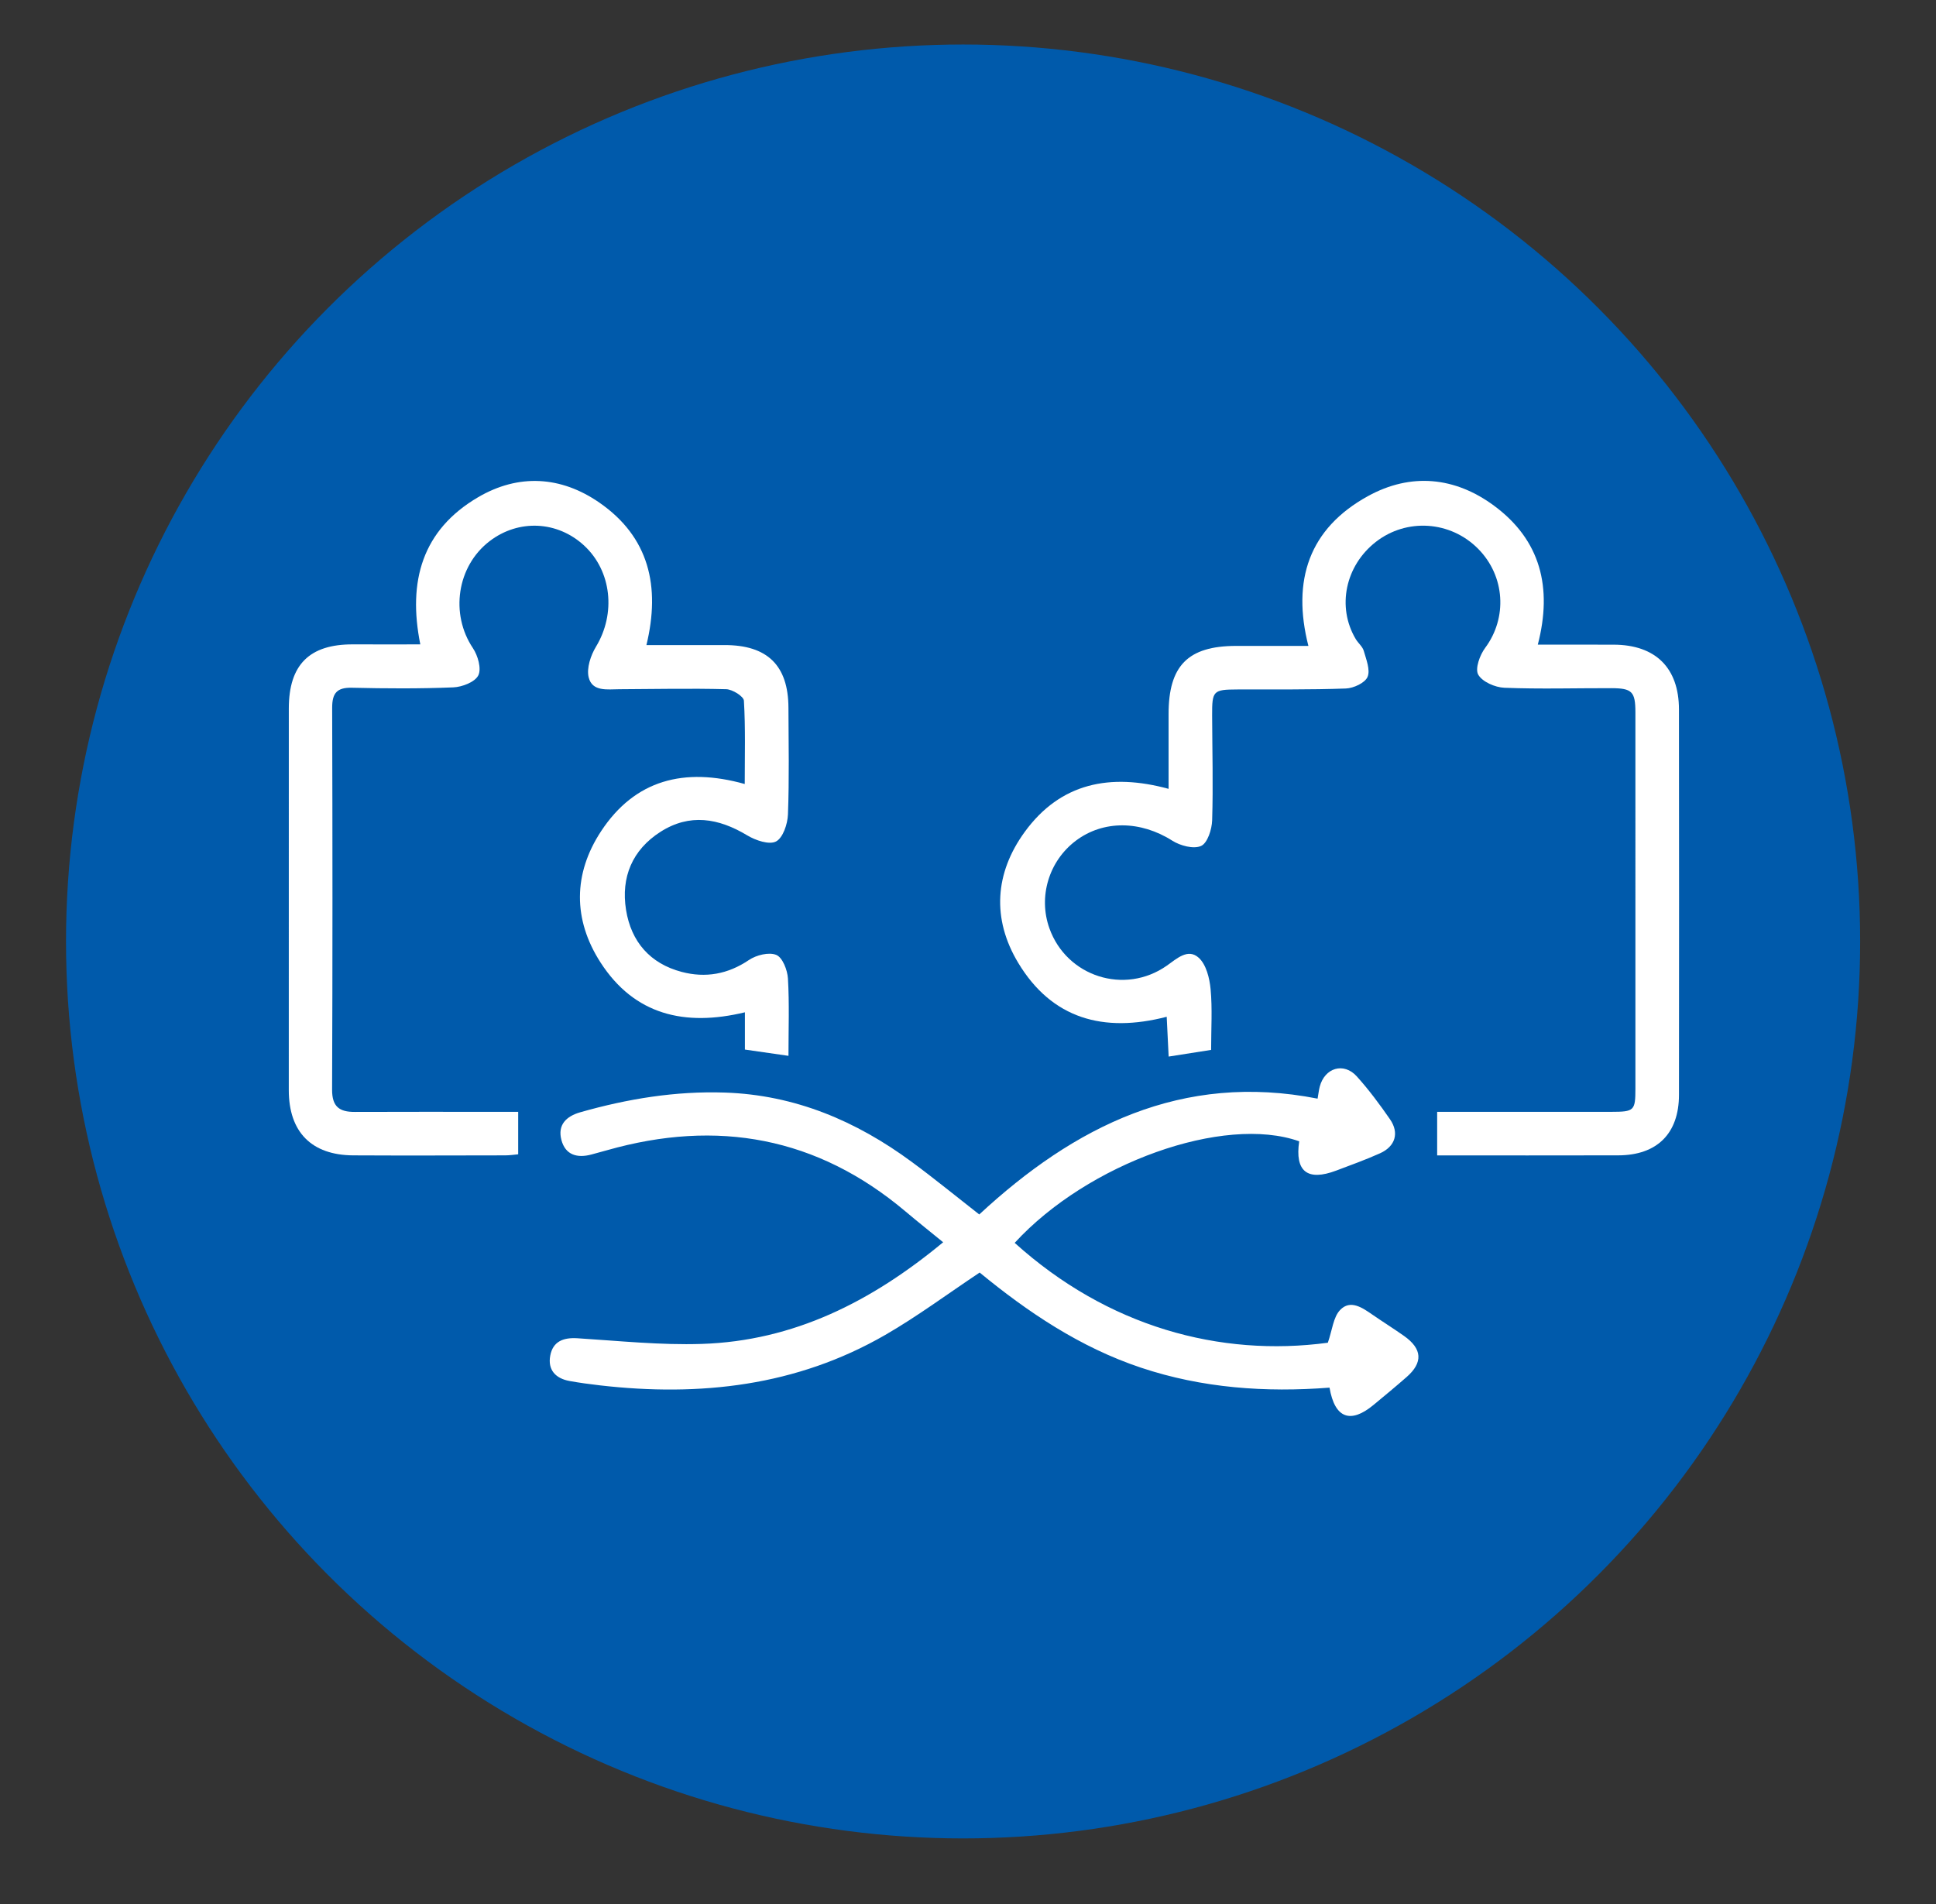
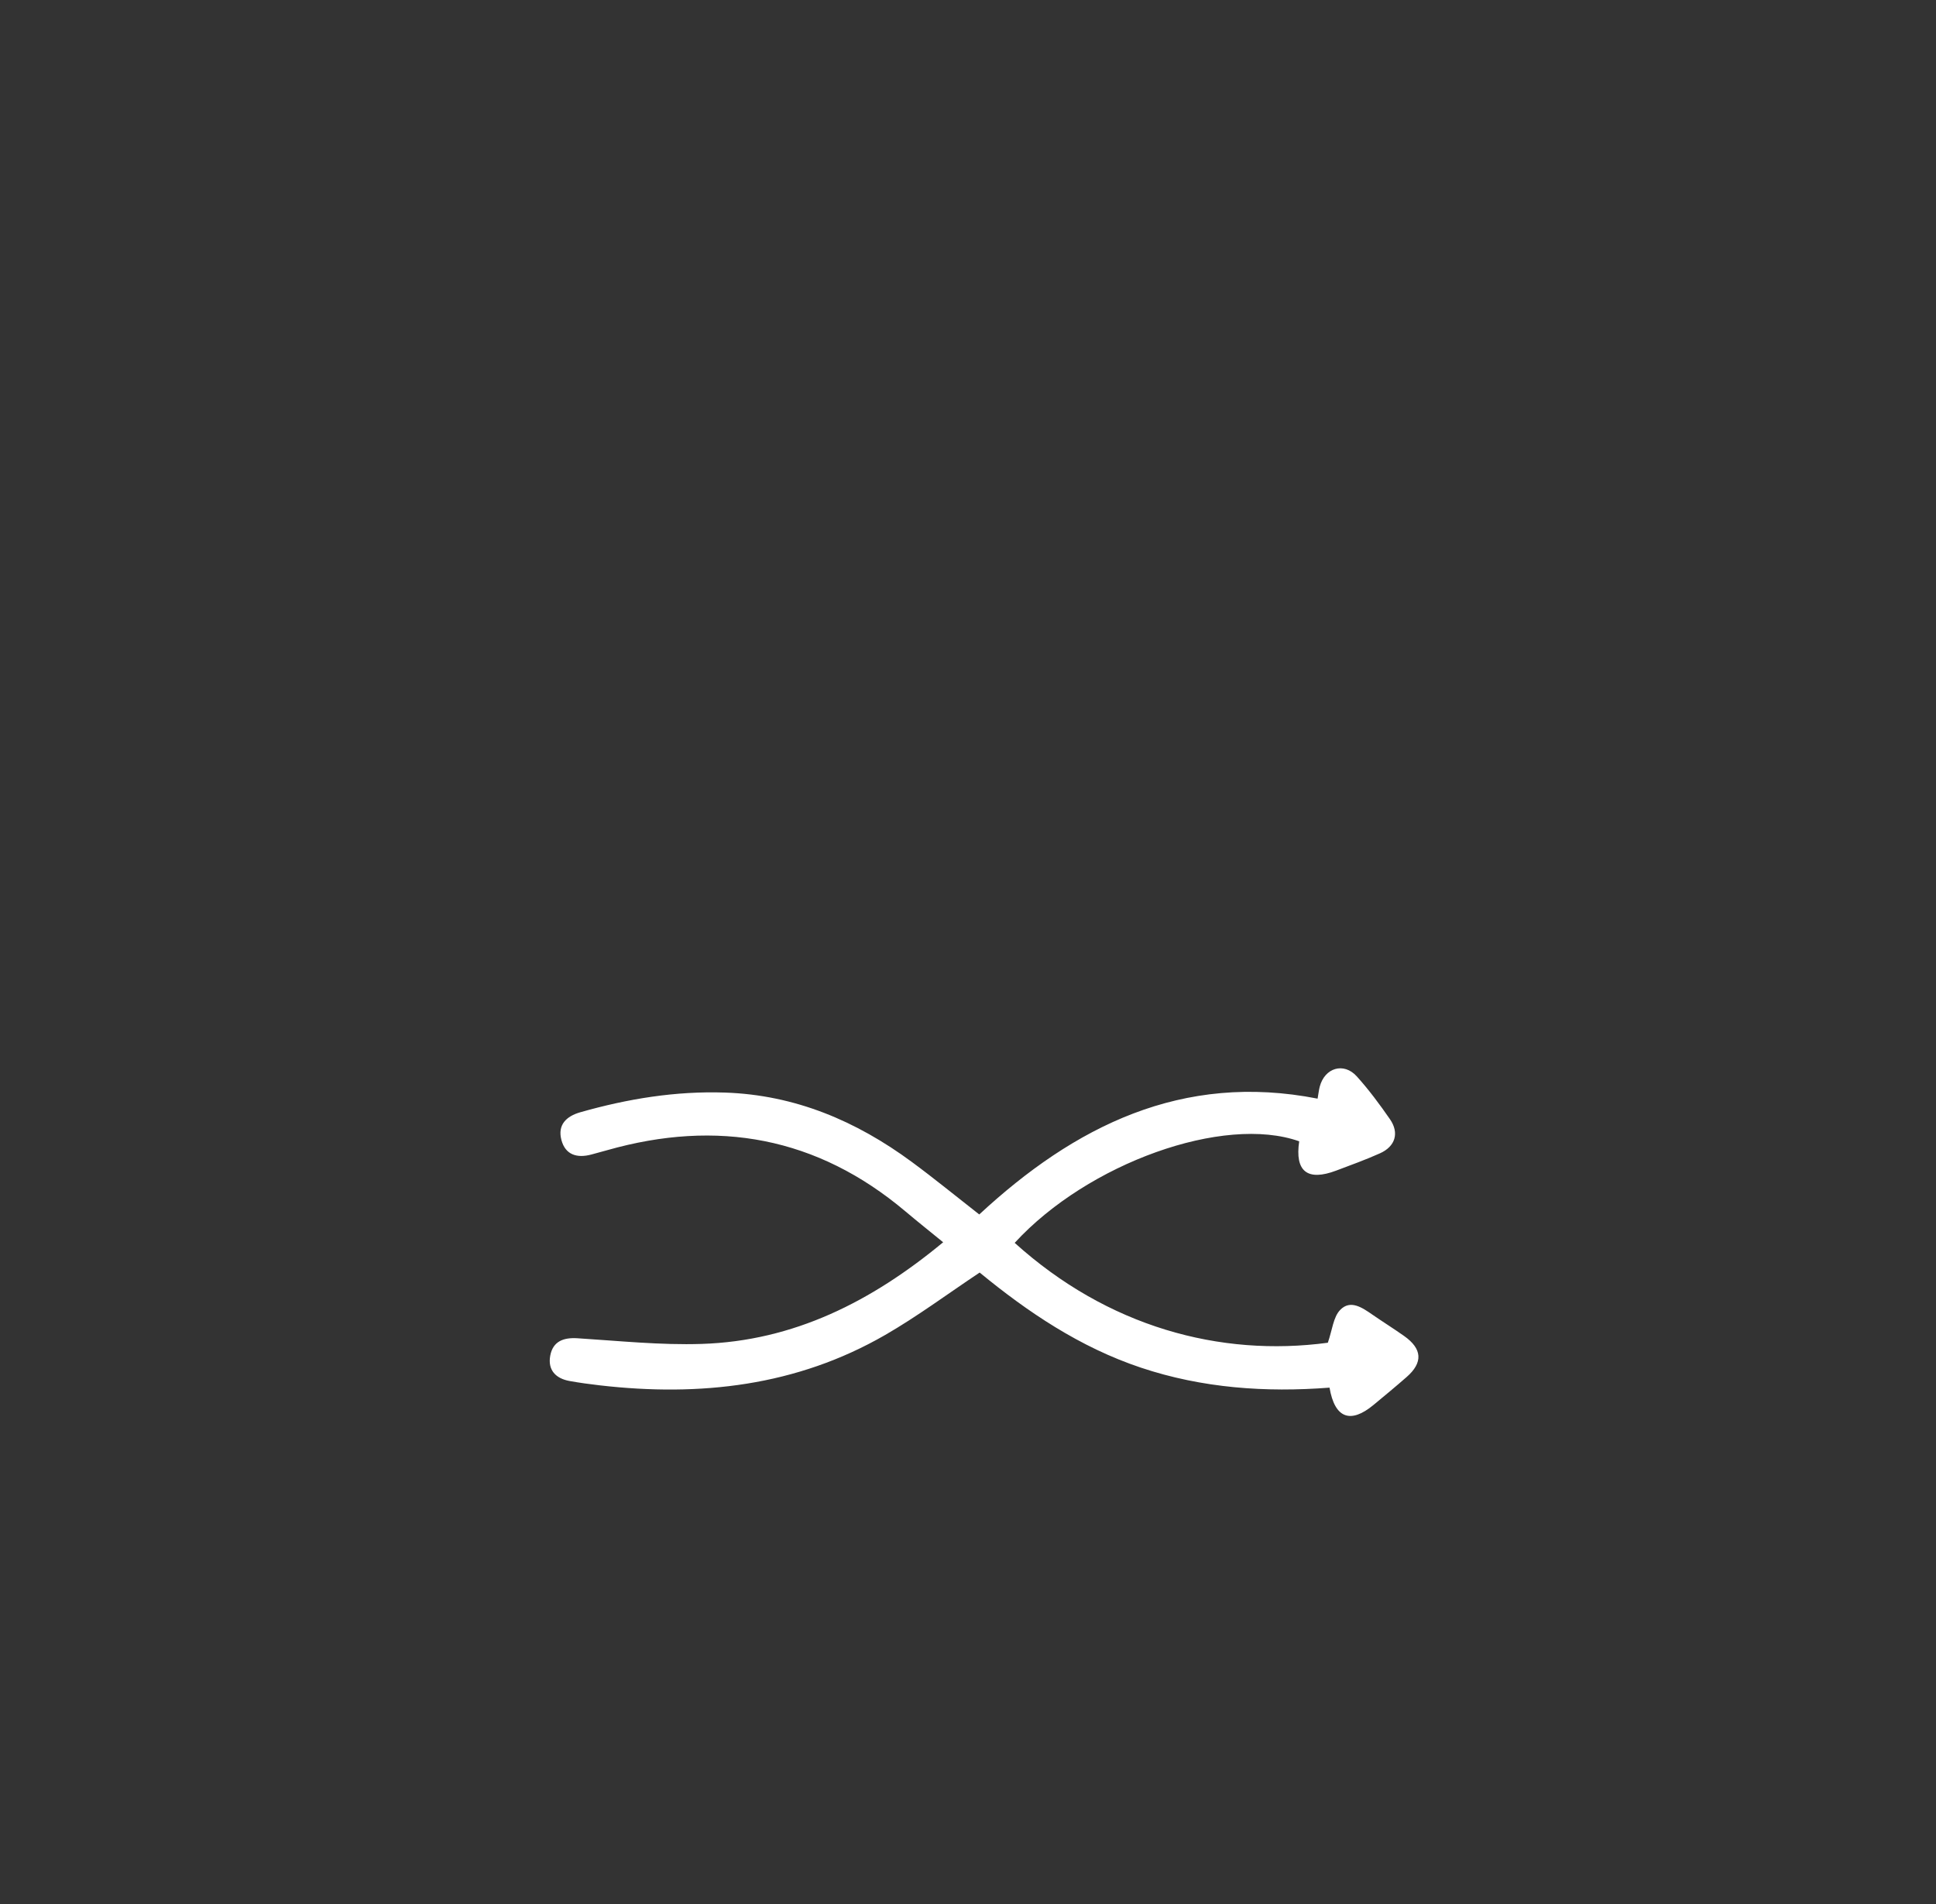
<svg xmlns="http://www.w3.org/2000/svg" version="1.1" id="Layer_1" x="0px" y="0px" width="610px" height="600px" viewBox="0 0 610 600" xml:space="preserve">
  <rect x="0" y="0" width="610" height="600" fill="#333333" stroke="none" />
-   <circle fill="#005AAB" cx="303.451" cy="296.677" r="282.65" />
  <g>
-     <path fill-rule="evenodd" clip-rule="evenodd" fill="#FFFFFF" d="M452.824,364.096c0-4.862,0-8.832,0-13.729 c1.867,0,3.856,0,5.847,0c16.346,0.003,32.691,0.012,49.038-0.002c7.188-0.006,7.577-0.362,7.579-7.279 c0.014-39.535,0.018-79.072-0.002-118.607c-0.004-6.556-1.062-7.608-7.651-7.62c-11.215-0.021-22.439,0.316-33.635-0.128 c-2.923-0.116-6.969-1.877-8.245-4.148c-1.047-1.863,0.507-6.158,2.192-8.42c7.032-9.448,6.315-22.612-2.226-31.237 c-8.715-8.802-22.51-9.727-32.223-2.159c-9.629,7.504-12.34,20.504-6.341,30.6c0.772,1.302,2.153,2.368,2.544,3.743 c0.767,2.707,2.119,6.017,1.186,8.204c-0.811,1.896-4.407,3.56-6.835,3.649c-11.39,0.418-22.801,0.255-34.205,0.303 c-7.598,0.033-7.958,0.389-7.928,8.166c0.041,11.024,0.345,22.056,0.007,33.067c-0.088,2.855-1.464,7.167-3.479,8.076 c-2.354,1.06-6.574-0.063-9.083-1.659c-9.929-6.316-21.691-6.562-30.426,0.044c-8.462,6.399-11.841,17.611-8.3,27.55 c5.435,15.255,23.727,21.13,37.028,11.776c3.172-2.232,6.66-5.53,10.038-2.466c2.351,2.133,3.411,6.436,3.733,9.892 c0.576,6.192,0.163,12.478,0.163,19.137c-4.555,0.715-8.771,1.379-13.38,2.104c-0.212-4.295-0.402-8.179-0.617-12.542 c-19.907,5.158-36.175,0.649-46.796-17.01c-8.334-13.857-7.376-28.293,2.082-41.27c11.23-15.409,26.916-18.572,45.311-13.545 c0-8.008,0.016-15.72-0.003-23.433c-0.035-15.353,6.07-21.577,21.251-21.61c7.399-0.016,14.797-0.002,22.8-0.002 c-5.244-20.61,0.166-36.973,18.766-47.202c13.529-7.438,27.418-6.086,39.751,3.035c14.634,10.82,18.44,25.765,13.767,43.774 c8.185,0,16.059-0.021,23.933,0.006c13.148,0.044,20.531,7.307,20.544,20.404c0.045,40.486,0.052,80.973,0.006,121.459 c-0.015,12.211-6.918,19.036-19.142,19.064C490.908,364.128,471.944,364.096,452.824,364.096z" />
-     <path fill-rule="evenodd" clip-rule="evenodd" fill="#FFFFFF" d="M132.432,203.062c-4.003-19.93,0.623-36.043,18.164-46.349 c12.784-7.511,26.151-6.695,38.226,1.652c15.672,10.832,19.335,26.39,14.856,44.915c8.401,0,16.501,0.012,24.601-0.002 c13.498-0.025,20.093,6.401,20.146,19.744c0.044,11.211,0.27,22.432-0.155,33.627c-0.115,3.015-1.566,7.373-3.759,8.519 c-2.15,1.123-6.456-0.349-9.067-1.922c-9.053-5.456-18.16-6.987-27.354-1.108c-8.868,5.672-12.475,14.305-10.839,24.568 c1.601,10.034,7.561,16.944,17.564,19.57c7.491,1.967,14.52,0.73,21.16-3.754c2.316-1.563,6.322-2.563,8.632-1.601 c1.965,0.817,3.5,4.772,3.658,7.432c0.47,7.917,0.168,15.88,0.168,24.366c-4.773-0.687-8.996-1.295-13.726-1.977 c0-4.003,0-7.722,0-11.741c-18.966,4.569-34.832,0.826-45.496-15.709c-8.715-13.512-8.635-27.979,0.2-41.386 c10.658-16.169,26.185-20.188,45.242-14.847c0-9.043,0.256-17.672-0.261-26.255c-0.084-1.371-3.607-3.567-5.587-3.62 c-11.201-0.294-22.418-0.047-33.628,0.006c-3.774,0.018-8.575,0.836-9.693-3.727c-0.712-2.9,0.632-6.92,2.304-9.681 c6.301-10.407,4.959-23.812-3.731-31.859c-8.419-7.796-20.651-8.374-29.77-1.406c-10.345,7.907-12.497,22.958-5.285,33.718 c1.568,2.34,2.755,6.485,1.703,8.594c-1.049,2.103-5.09,3.662-7.888,3.777c-10.625,0.435-21.281,0.364-31.917,0.116 c-4.793-0.112-6.253,1.74-6.24,6.359c0.116,40.096,0.139,80.192-0.022,120.287c-0.021,5.373,2.29,7.048,7.153,7.023 c15.202-0.071,30.404-0.02,45.606-0.018c2.059,0,4.117,0,5.875,0c0,4.689,0,8.831,0,13.373c-1.209,0.105-2.644,0.334-4.077,0.336 c-15.962,0.027-31.925,0.083-47.886,0c-13.169-0.071-20.316-7.375-20.316-20.548c-0.002-40.097-0.003-80.191,0.009-120.288 c0.004-13.779,6.507-20.244,20.204-20.189C118.026,203.084,124.846,203.062,132.432,203.062z" />
    <path fill-rule="evenodd" clip-rule="evenodd" fill="#FFFFFF" d="M308.675,401.011c-10.146,6.755-19.613,13.812-29.77,19.669 c-27.947,16.116-58.331,19.502-89.86,15.882c-3.206-0.367-6.411-0.803-9.586-1.375c-4.422-0.795-6.931-3.526-6.083-8.015 c0.839-4.447,4.096-5.739,8.562-5.456c13.053,0.824,26.155,2.207,39.186,1.784c28.916-0.939,53.406-13.284,76.047-32.035 c-4.093-3.344-8.03-6.474-11.87-9.713c-27.833-23.484-59.313-29.152-93.986-19.301c-1.643,0.468-3.295,0.907-4.943,1.354 c-4.498,1.219-8.235,0.174-9.486-4.585c-1.25-4.749,1.526-7.463,5.977-8.729c14.889-4.235,29.99-6.719,45.546-6.197 c22.088,0.74,41.372,8.944,58.882,21.856c7.021,5.175,13.778,10.711,21.254,16.553c29.955-27.761,63.911-44.894,106.607-36.496 c0.284-1.623,0.397-2.711,0.67-3.756c1.553-5.972,7.576-7.811,11.679-3.259c3.804,4.22,7.223,8.826,10.459,13.507 c2.986,4.319,1.692,8.563-3.147,10.735c-4.498,2.019-9.153,3.693-13.77,5.438c-9.11,3.444-13.096,0.28-11.687-9.219 c-23.758-8.43-66.557,6.848-89.646,32.002c29.306,26.454,64.645,36.04,98.668,31.471c1.401-4.006,1.704-8.064,3.879-10.33 c3.226-3.361,6.981-0.719,10.199,1.501c3.281,2.267,6.668,4.383,9.927,6.682c5.765,4.063,6.039,8.385,0.821,12.952 c-3.43,3.003-6.947,5.91-10.459,8.817c-7.229,5.985-12.188,4.206-13.834-5.472c-20.124,1.556-40.084,0.169-59.431-6.296 C340.281,424.569,323.803,413.448,308.675,401.011z" />
  </g>
</svg>